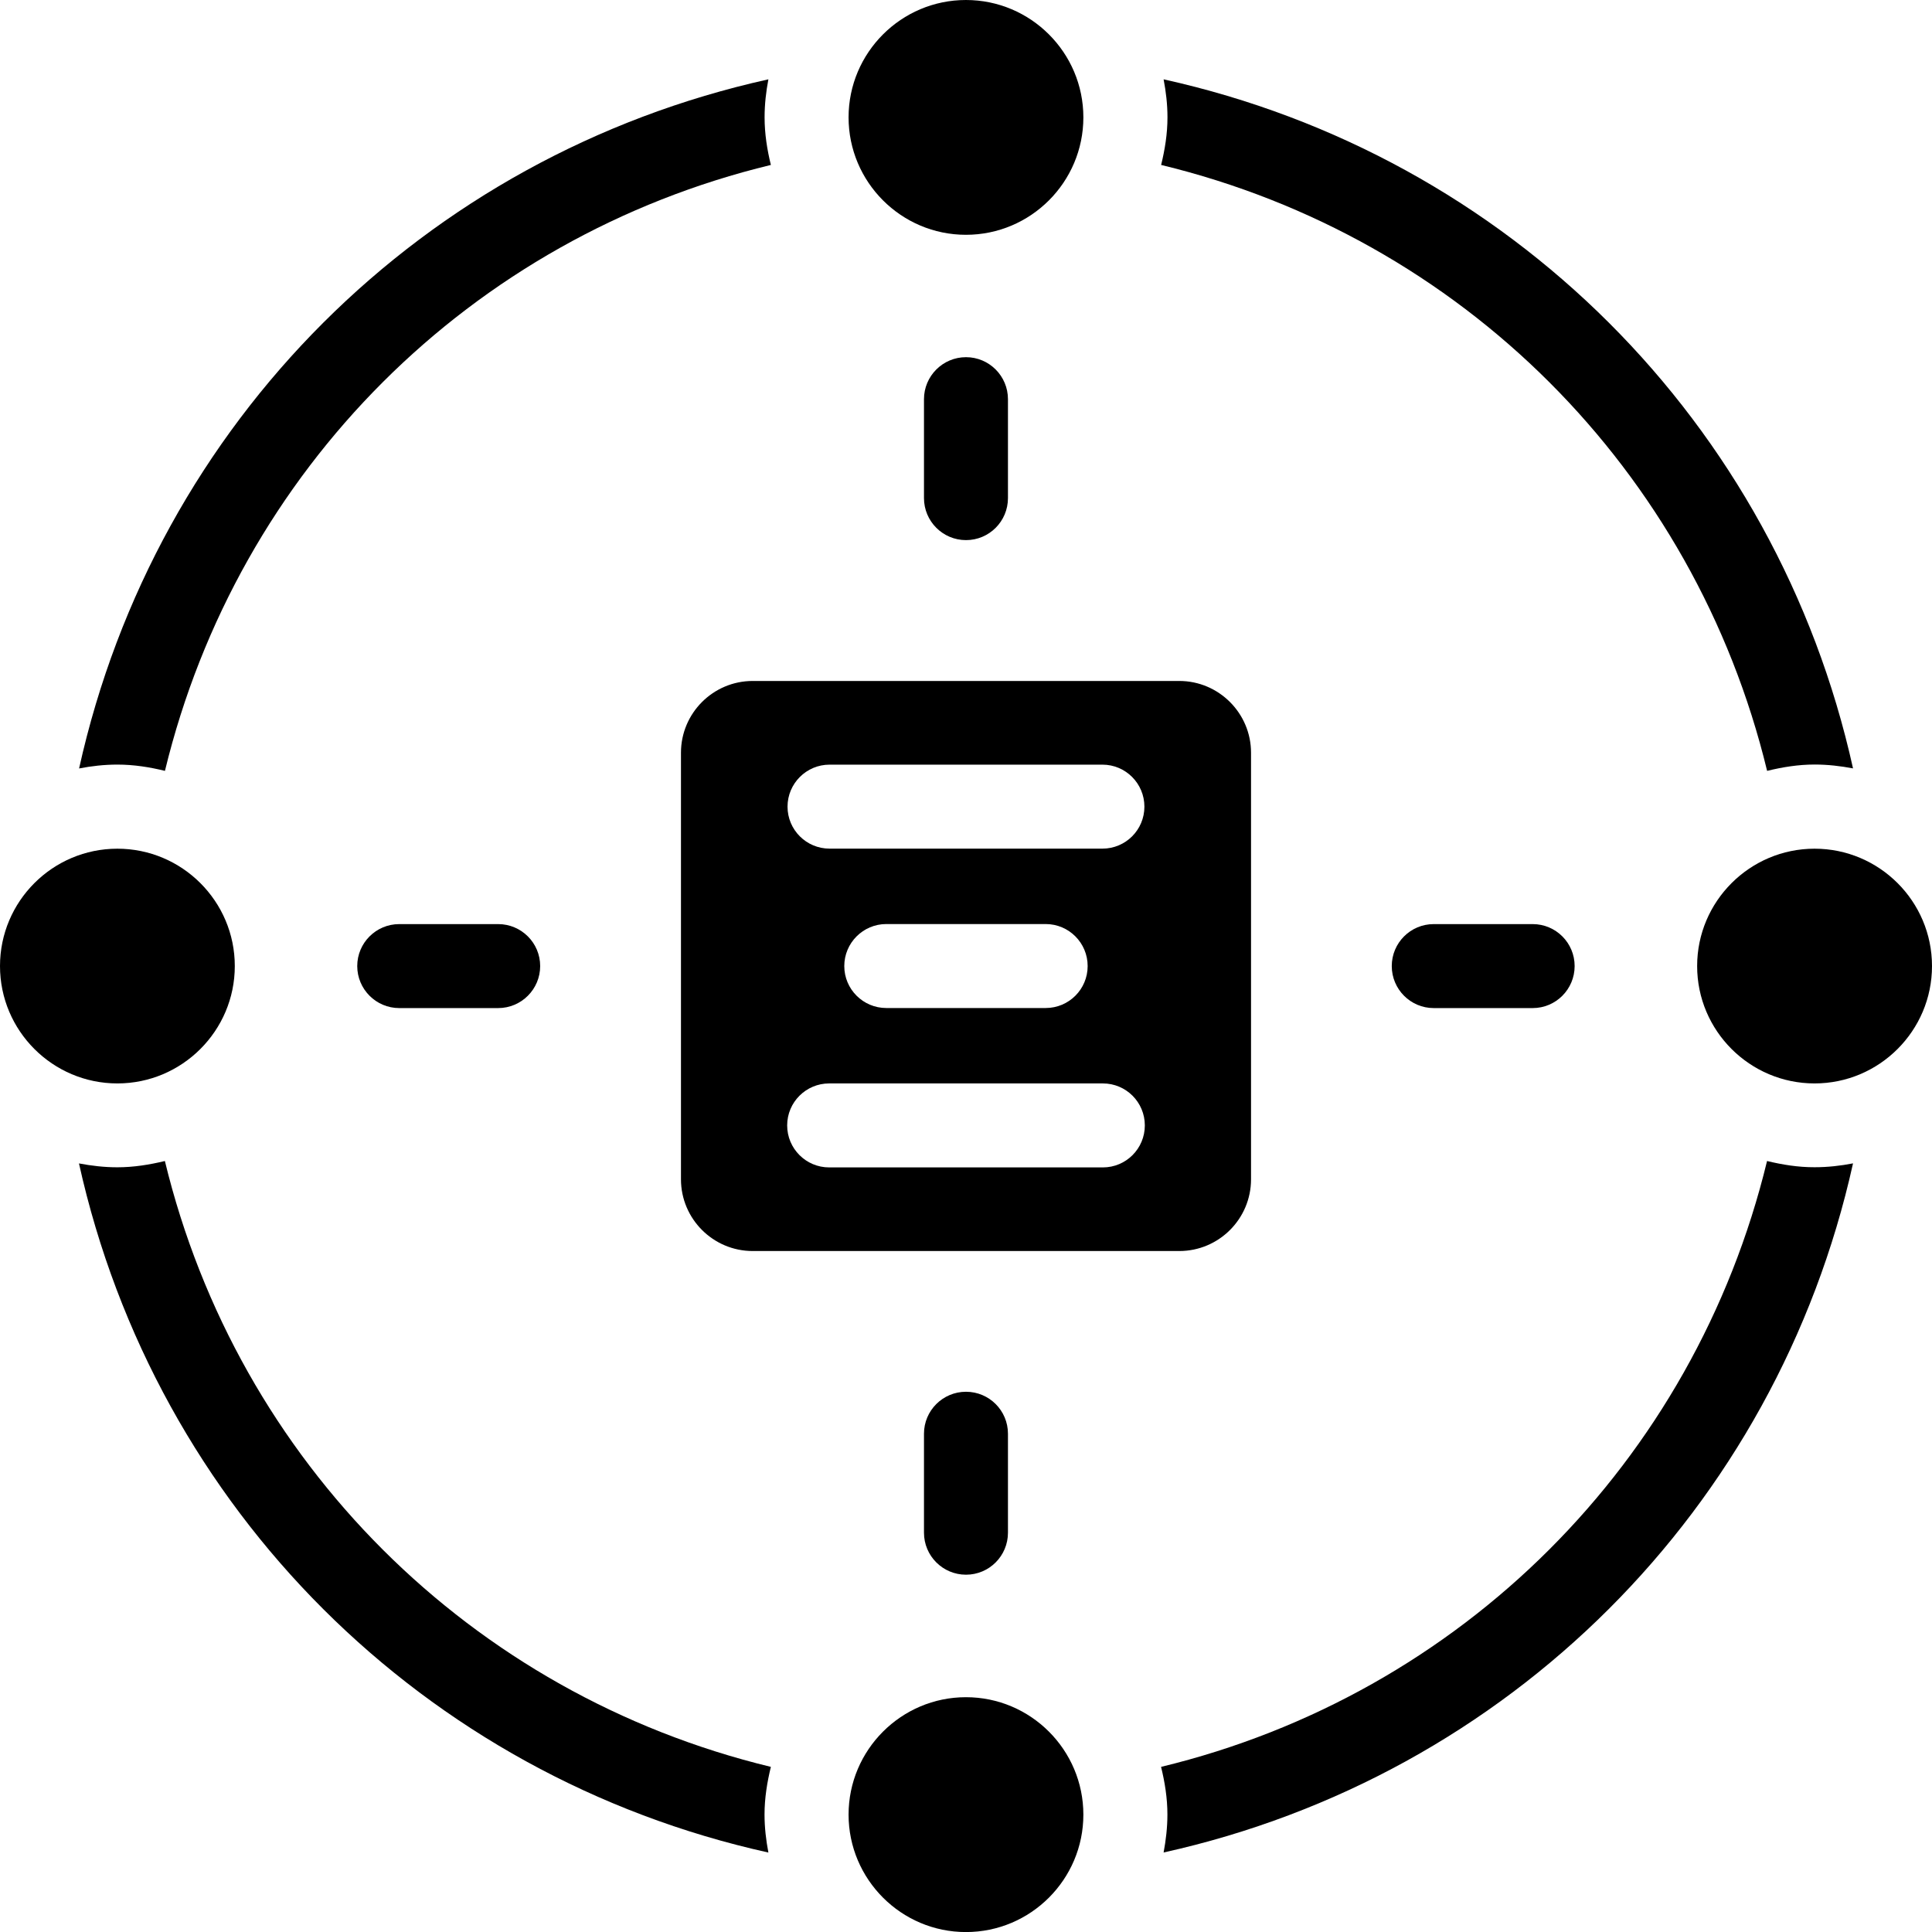
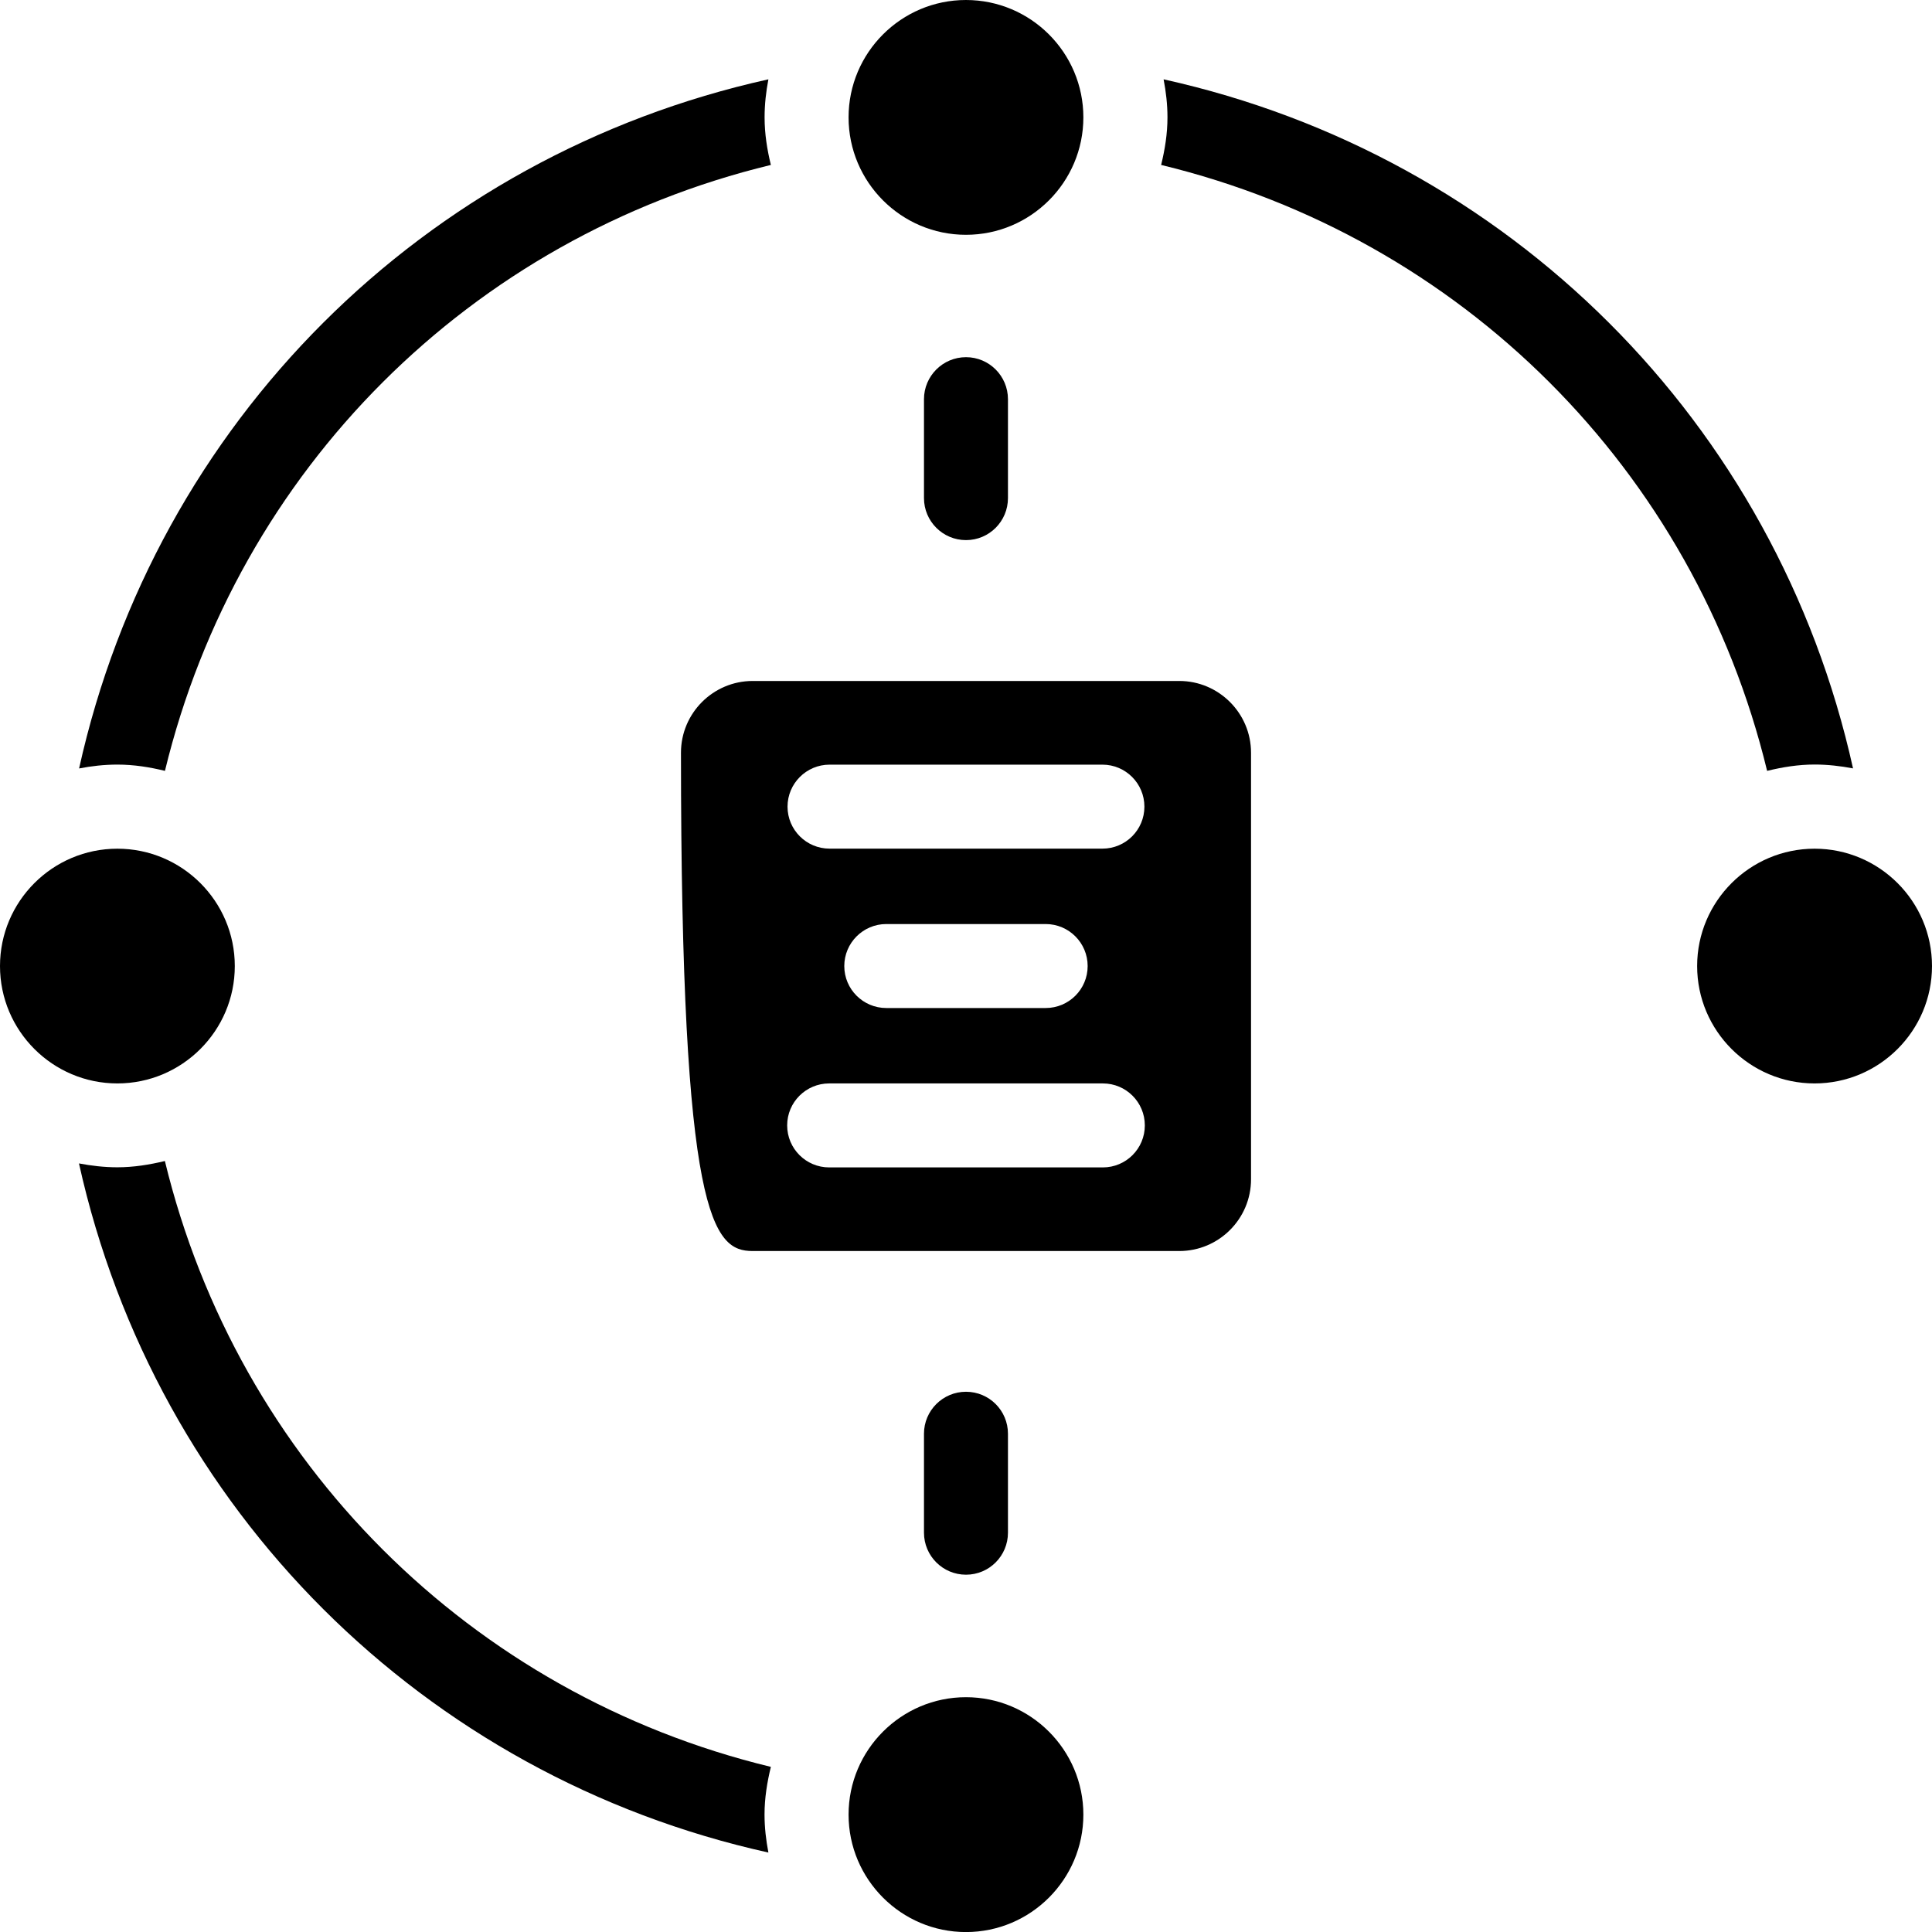
<svg xmlns="http://www.w3.org/2000/svg" width="32" height="32" viewBox="0 0 32 32" fill="none">
  <g clip-path="url(#clip0_294_848)">
    <path d="M15.999 28.111C14.927 28.111 14.055 28.984 14.055 30.056C14.055 31.128 14.927 32.001 15.999 32.001C17.072 32.001 17.944 31.128 17.944 30.056C17.944 28.984 17.072 28.111 15.999 28.111Z" fill="black" />
    <path d="M15.999 3.889C17.072 3.889 17.944 3.016 17.944 1.944C17.944 0.872 17.072 0 15.999 0C14.927 0 14.055 0.872 14.055 1.944C14.055 3.016 14.927 3.889 15.999 3.889Z" fill="black" />
    <path d="M30.055 14.057C28.983 14.057 28.11 14.929 28.11 16.001C28.11 17.073 28.983 17.945 30.055 17.945C31.127 17.945 32 17.073 32 16.001C32 14.928 31.127 14.057 30.055 14.057Z" fill="black" />
    <path d="M29.269 12.768C29.523 12.706 29.784 12.663 30.057 12.663C30.274 12.663 30.486 12.688 30.692 12.727C29.422 6.995 24.985 2.578 19.273 1.314C19.312 1.518 19.337 1.728 19.337 1.943C19.337 2.217 19.294 2.478 19.232 2.732C24.202 3.934 28.061 7.78 29.269 12.768Z" fill="black" />
    <path d="M2.732 12.768C3.941 7.78 7.8 3.933 12.768 2.732C12.706 2.478 12.664 2.217 12.664 1.943C12.664 1.728 12.688 1.518 12.727 1.314C7.018 2.578 2.581 6.995 1.31 12.728C1.515 12.688 1.727 12.664 1.945 12.664C2.217 12.664 2.479 12.706 2.732 12.768Z" fill="black" />
-     <path d="M29.268 19.23C28.059 24.216 24.199 28.064 19.231 29.265C19.293 29.519 19.336 29.781 19.336 30.054C19.336 30.269 19.311 30.479 19.273 30.683C24.981 29.418 29.42 25 30.692 19.269C30.486 19.309 30.274 19.333 30.056 19.333C29.783 19.334 29.521 19.291 29.268 19.23Z" fill="black" />
    <path d="M2.731 19.23C2.477 19.291 2.216 19.334 1.943 19.334C1.726 19.334 1.514 19.309 1.308 19.27C2.579 25.001 7.021 29.42 12.727 30.684C12.688 30.479 12.663 30.27 12.663 30.054C12.663 29.782 12.706 29.52 12.768 29.265C7.801 28.064 3.939 24.215 2.731 19.23Z" fill="black" />
    <path d="M3.889 16.001C3.889 14.928 3.016 14.057 1.944 14.057C0.872 14.057 0 14.928 0 16.001C0 17.073 0.872 17.945 1.944 17.945C3.016 17.945 3.889 17.073 3.889 16.001Z" fill="black" />
    <path d="M16.695 8.25V6.612C16.695 6.228 16.384 5.916 16 5.916C15.616 5.916 15.304 6.228 15.304 6.612V8.25C15.304 8.634 15.616 8.946 16 8.946C16.384 8.946 16.695 8.635 16.695 8.25Z" fill="black" />
    <path d="M15.304 23.747V25.386C15.304 25.771 15.616 26.082 16 26.082C16.384 26.082 16.695 25.771 16.695 25.386V23.747C16.695 23.363 16.384 23.052 16 23.052C15.616 23.052 15.304 23.363 15.304 23.747Z" fill="black" />
-     <path d="M6.613 15.306C6.229 15.306 5.917 15.617 5.917 16.001C5.917 16.385 6.229 16.697 6.613 16.697H8.251C8.635 16.697 8.947 16.385 8.947 16.001C8.947 15.617 8.635 15.306 8.251 15.306H6.613Z" fill="black" />
-     <path d="M23.747 15.306C23.363 15.306 23.052 15.617 23.052 16.001C23.052 16.385 23.363 16.697 23.747 16.697H25.386C25.77 16.697 26.081 16.385 26.081 16.001C26.081 15.617 25.77 15.306 25.386 15.306H23.747Z" fill="black" />
-     <path d="M20.721 19.533V12.467C20.721 11.813 20.187 11.279 19.533 11.279H12.467C11.812 11.279 11.279 11.812 11.279 12.467V19.533C11.279 20.188 11.812 20.721 12.467 20.721H19.533C20.188 20.721 20.721 20.188 20.721 19.533ZM13.74 12.665H18.26C18.644 12.665 18.955 12.977 18.955 13.361C18.955 13.745 18.644 14.056 18.26 14.056H13.74C13.356 14.056 13.044 13.745 13.044 13.361C13.044 12.977 13.356 12.665 13.74 12.665ZM18.015 16.001C18.015 16.385 17.704 16.696 17.319 16.696H14.68C14.296 16.696 13.984 16.385 13.984 16.001C13.984 15.617 14.296 15.305 14.68 15.305H17.319C17.704 15.305 18.015 15.617 18.015 16.001ZM18.267 19.336H13.734C13.35 19.336 13.038 19.025 13.038 18.64C13.038 18.256 13.35 17.945 13.734 17.945H18.267C18.651 17.945 18.962 18.256 18.962 18.64C18.962 19.025 18.651 19.336 18.267 19.336Z" fill="black" />
+     <path d="M20.721 19.533V12.467C20.721 11.813 20.187 11.279 19.533 11.279H12.467C11.812 11.279 11.279 11.812 11.279 12.467C11.279 20.188 11.812 20.721 12.467 20.721H19.533C20.188 20.721 20.721 20.188 20.721 19.533ZM13.74 12.665H18.26C18.644 12.665 18.955 12.977 18.955 13.361C18.955 13.745 18.644 14.056 18.26 14.056H13.74C13.356 14.056 13.044 13.745 13.044 13.361C13.044 12.977 13.356 12.665 13.74 12.665ZM18.015 16.001C18.015 16.385 17.704 16.696 17.319 16.696H14.68C14.296 16.696 13.984 16.385 13.984 16.001C13.984 15.617 14.296 15.305 14.68 15.305H17.319C17.704 15.305 18.015 15.617 18.015 16.001ZM18.267 19.336H13.734C13.35 19.336 13.038 19.025 13.038 18.64C13.038 18.256 13.35 17.945 13.734 17.945H18.267C18.651 17.945 18.962 18.256 18.962 18.64C18.962 19.025 18.651 19.336 18.267 19.336Z" fill="black" />
  </g>
  <defs>
    <clipPath id="clip0_294_848">
      <rect width="32" height="32" fill="white" />
    </clipPath>
  </defs>
</svg>